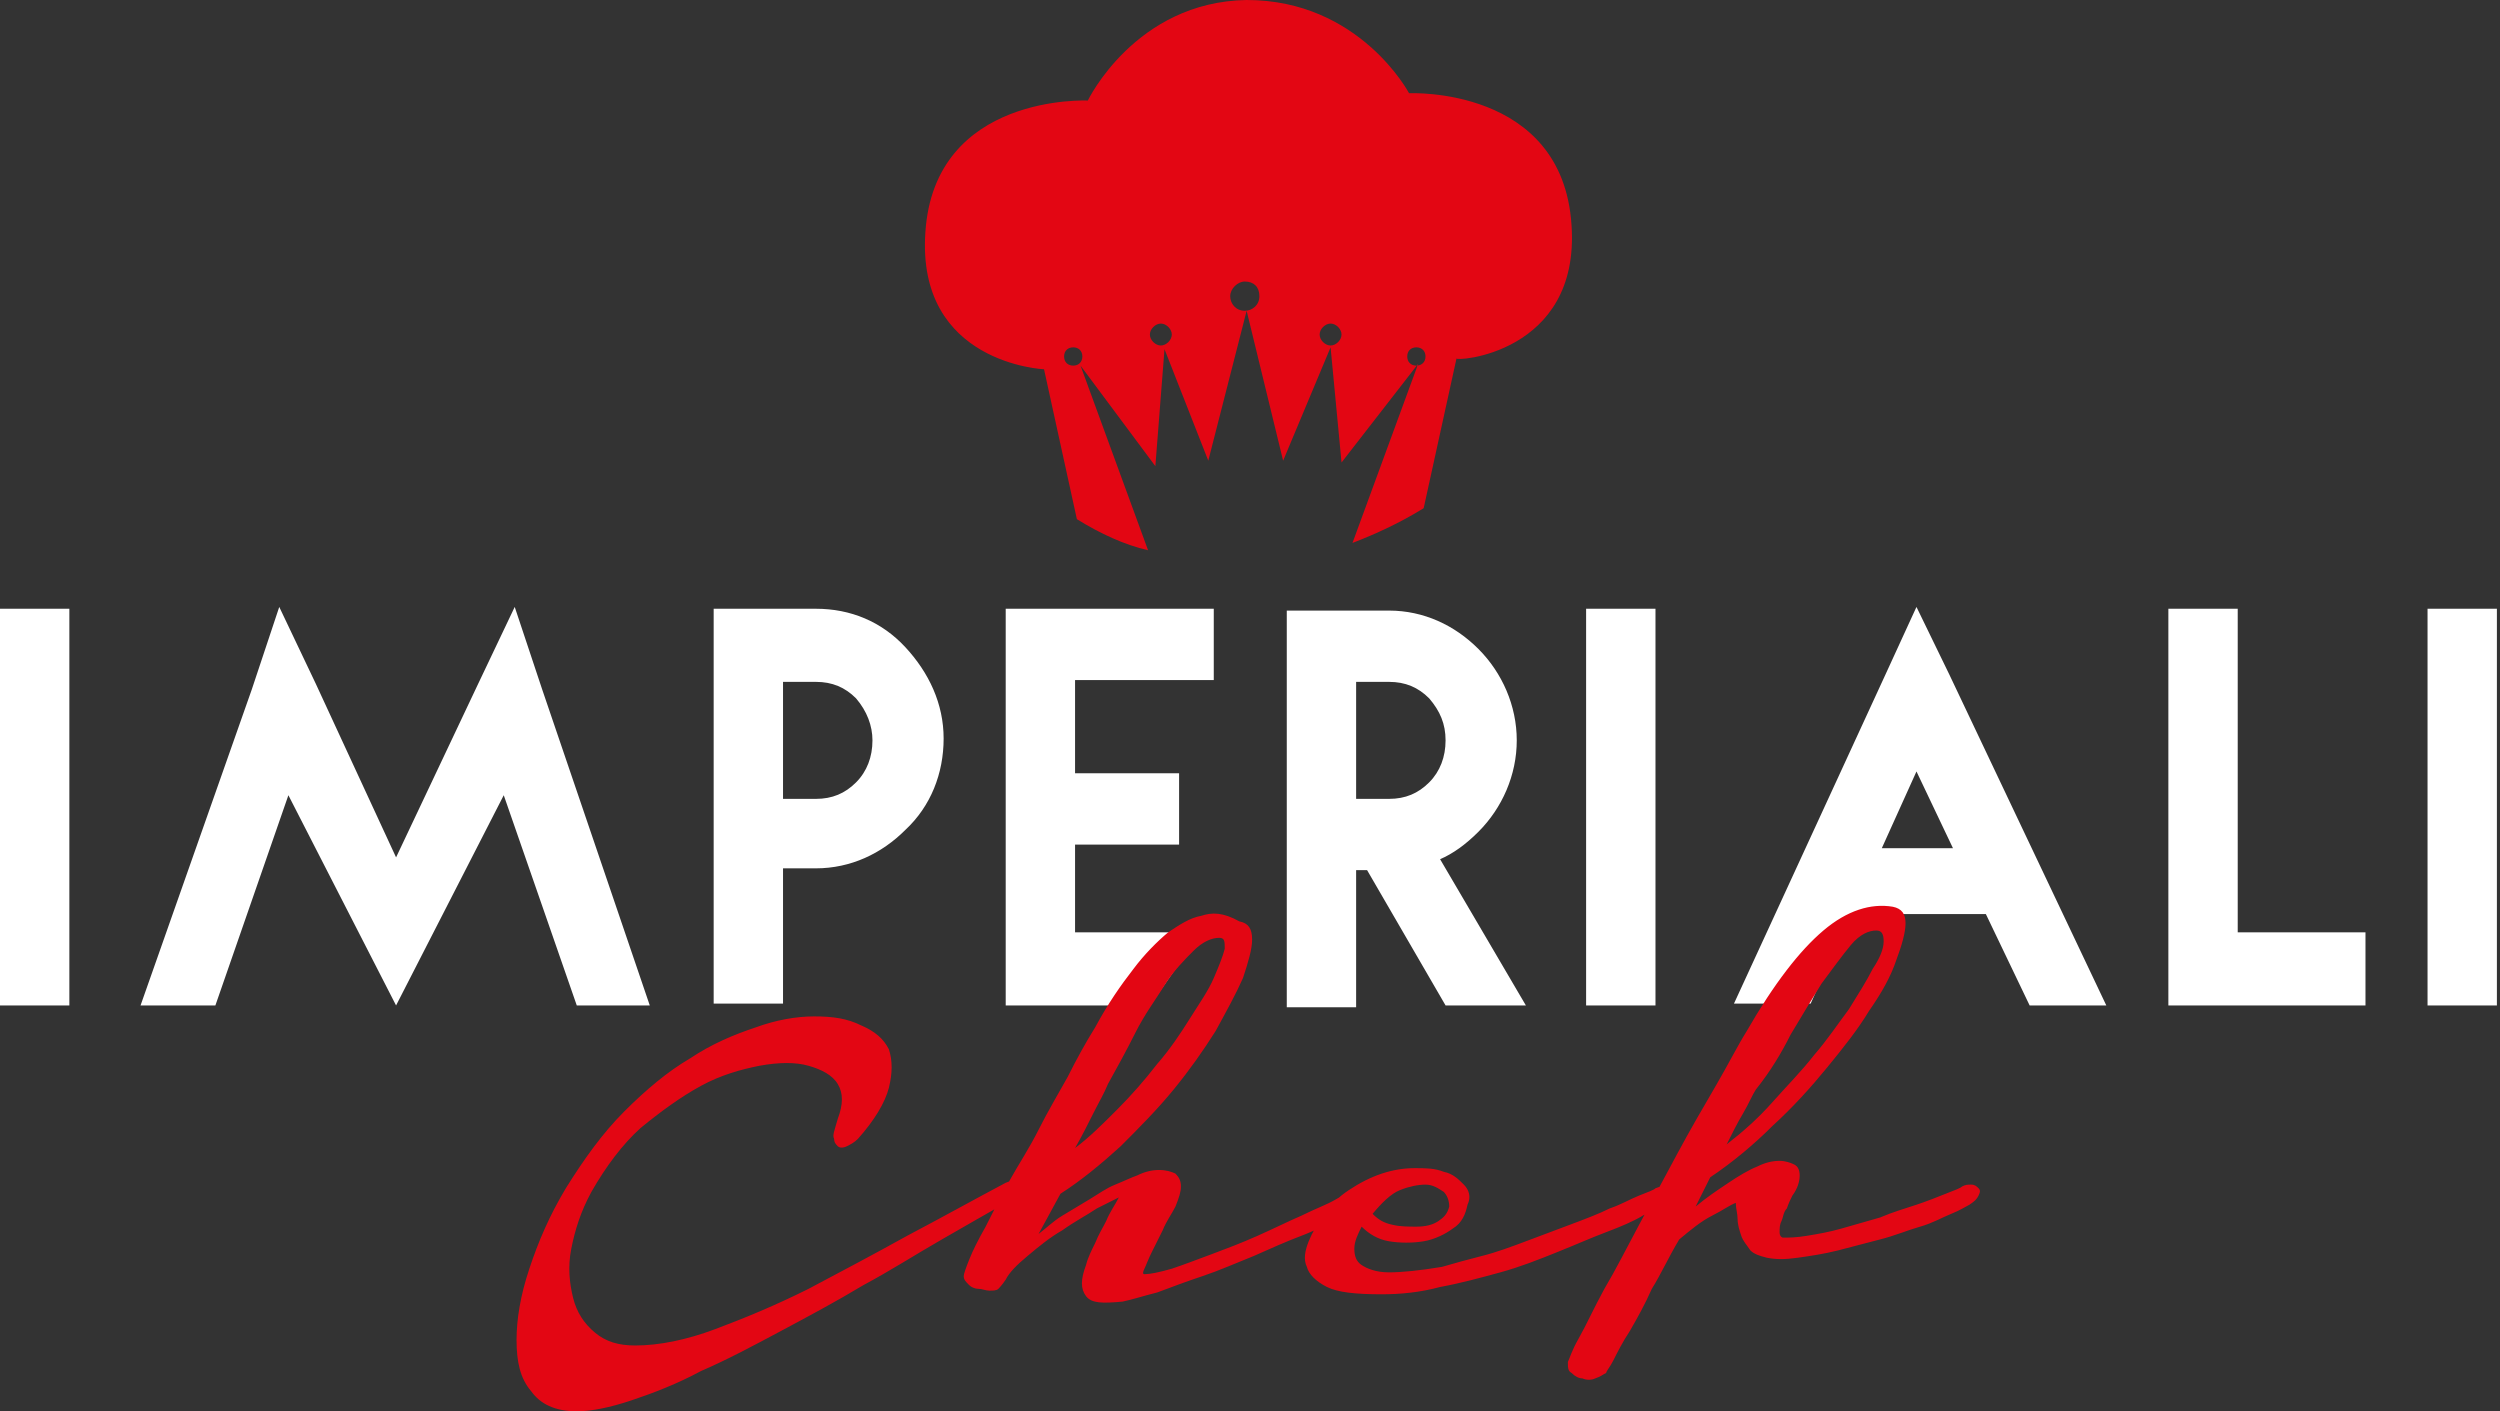
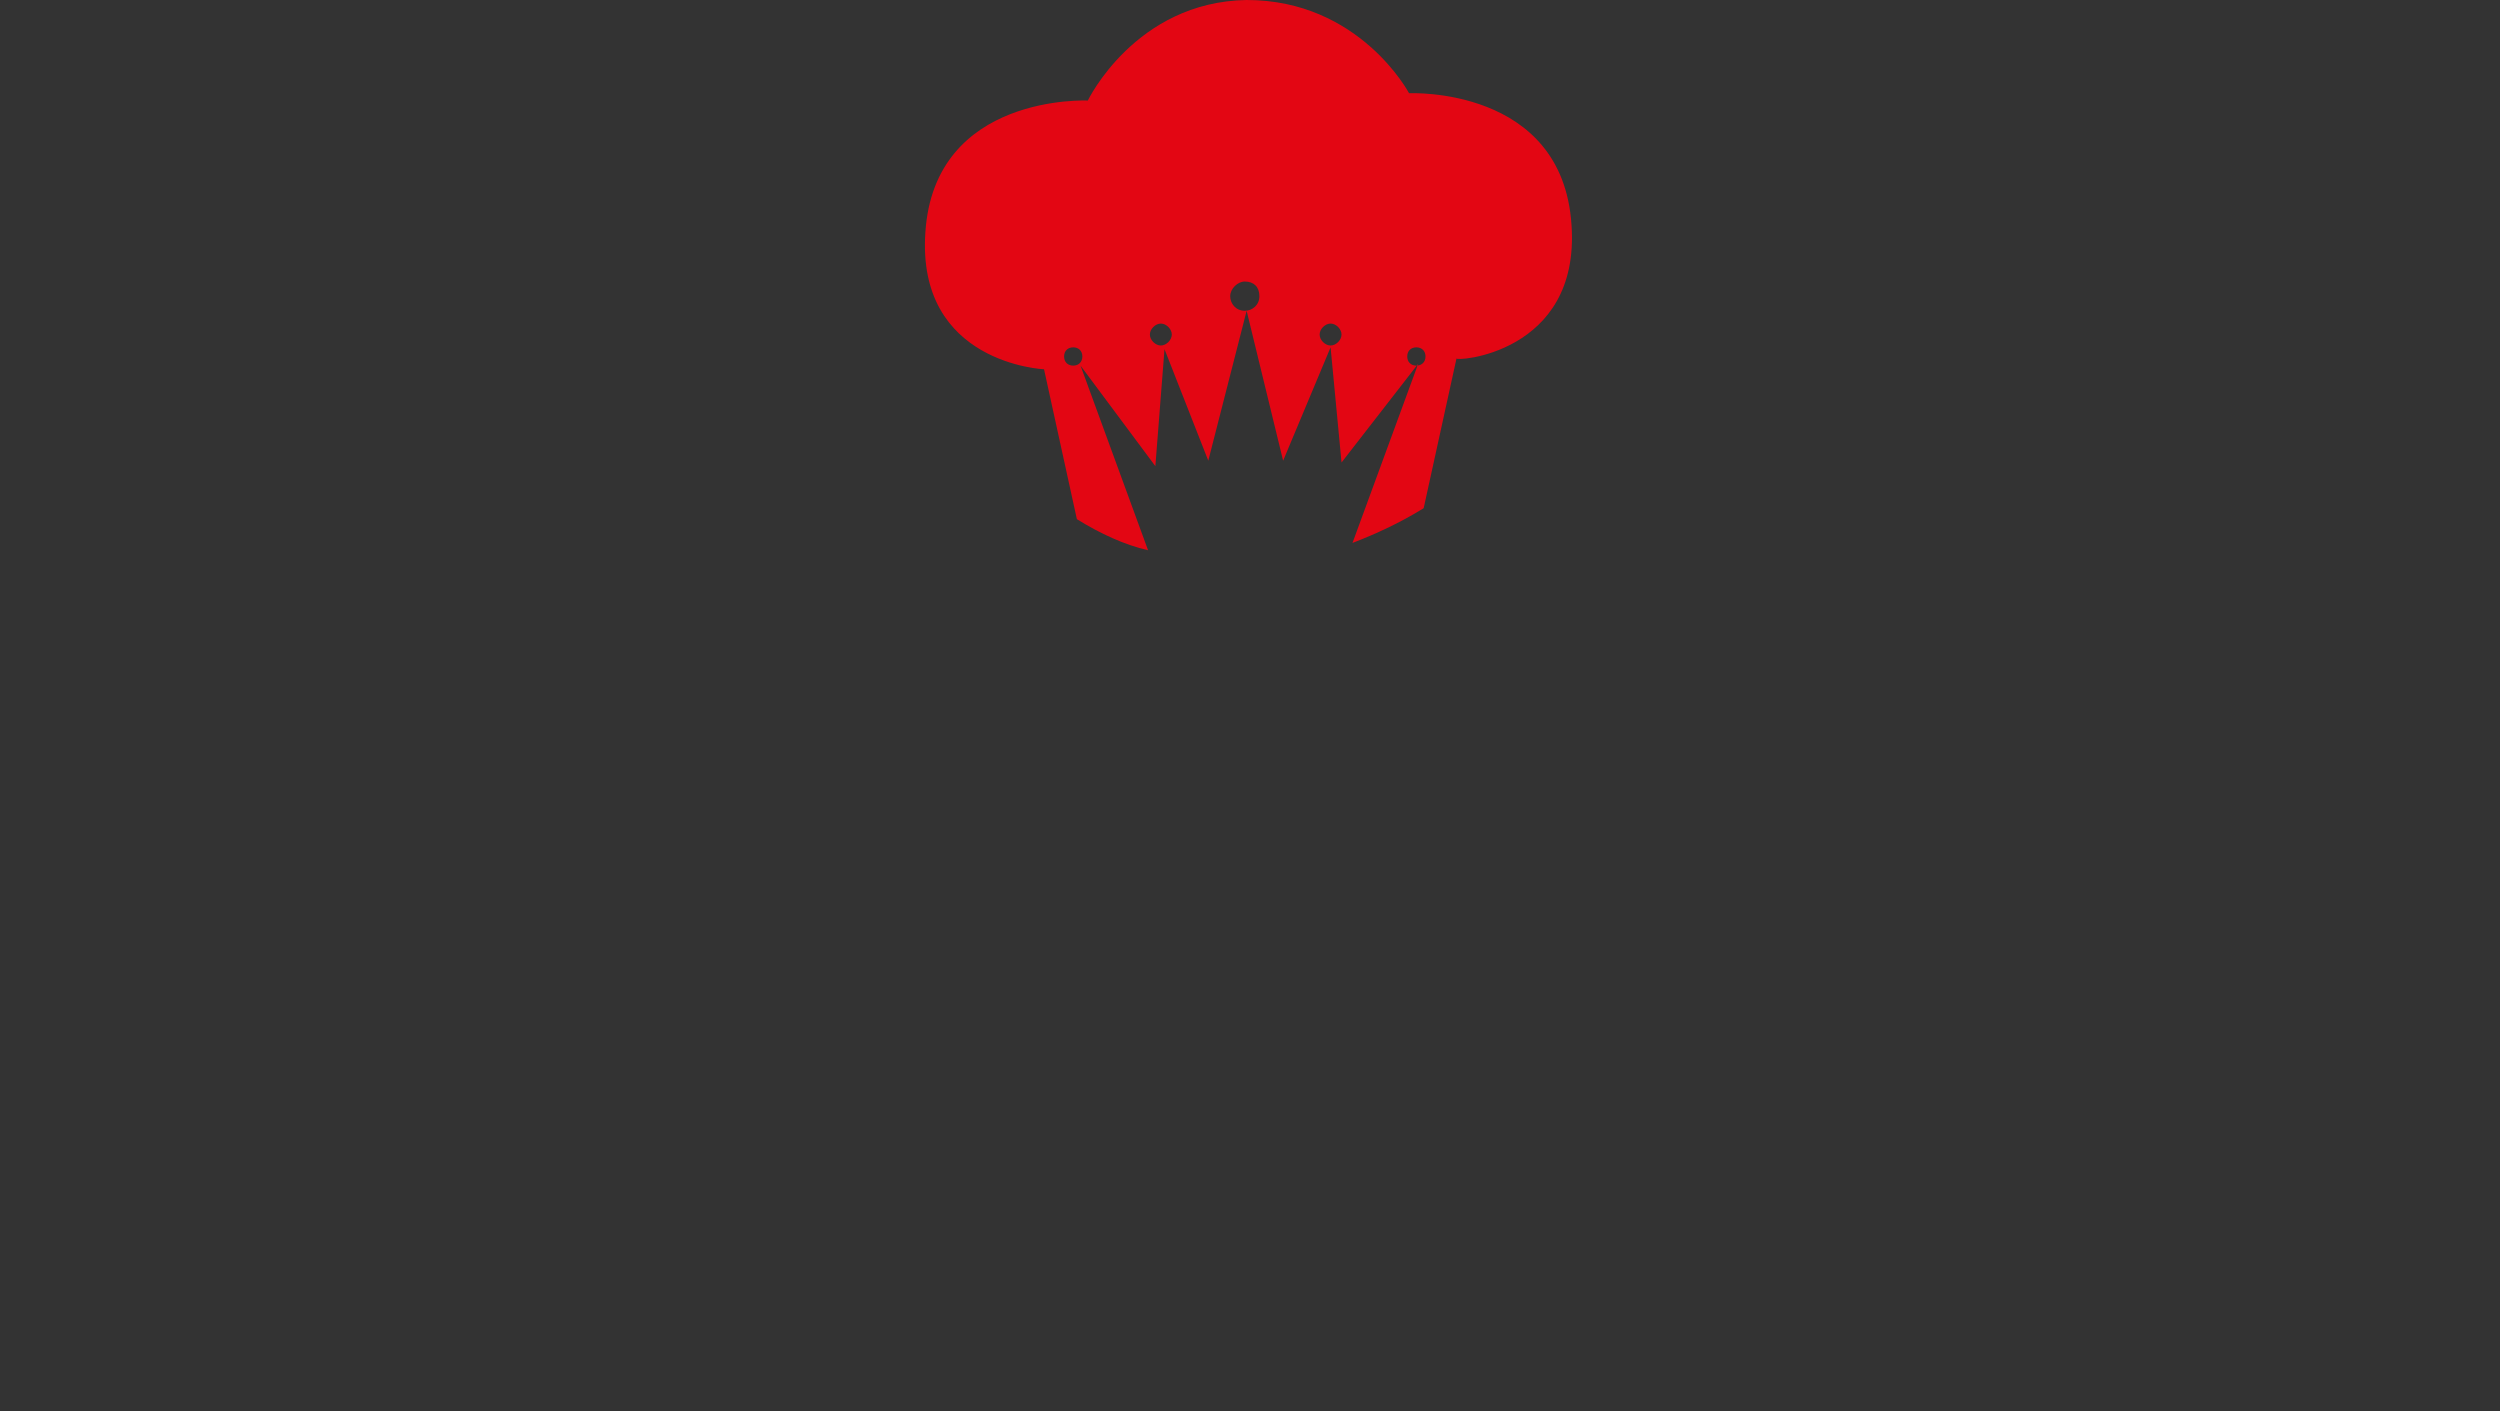
<svg xmlns="http://www.w3.org/2000/svg" width="124" height="70" viewBox="0 0 124 70" fill="none">
  <rect x="0" y="0" width="124" height="70" fill="#333333" stroke="none" />
-   <path d="M123.846 49.87H120.406V30.194H123.846V49.87ZM110.991 30.194V46.243H117.328V49.87H107.551V30.194H110.991ZM100.67 49.87H104.473L96.687 33.458L95.057 30.104L93.518 33.458L86.004 49.78H89.807L91.798 45.337H98.498L100.67 49.87ZM95.057 38.264L96.868 42.072H93.337L95.057 38.264ZM82.112 49.87H78.671V30.194H82.112V49.87ZM67.264 33.821H68.894C69.709 33.821 70.342 34.093 70.886 34.637C71.429 35.272 71.7 35.907 71.7 36.723C71.7 37.539 71.429 38.264 70.886 38.808C70.342 39.352 69.709 39.624 68.894 39.624H67.264V33.821ZM71.429 42.617C72.062 42.344 72.696 41.891 73.33 41.256C74.507 40.078 75.231 38.446 75.231 36.723C75.231 35 74.507 33.368 73.33 32.189C72.153 31.01 70.614 30.285 68.894 30.285H63.824V49.961H67.264V43.16H67.808L71.7 49.87H75.684L71.429 42.617ZM53.323 33.73H60.203V30.194H49.883V49.87H57.034L59.569 46.243H53.323V41.891H58.483V38.355H53.323V33.73ZM38.838 30.194H40.467C42.187 30.194 43.726 30.829 44.903 32.098C46.08 33.368 46.804 34.909 46.804 36.632C46.804 38.355 46.171 39.987 44.903 41.166C43.726 42.344 42.187 43.07 40.467 43.07H38.838V49.78H35.398V30.194H38.838ZM38.838 33.821V39.624H40.467C41.282 39.624 41.916 39.352 42.459 38.808C43.002 38.264 43.274 37.539 43.274 36.723C43.274 35.997 43.002 35.272 42.459 34.637C41.916 34.093 41.282 33.821 40.467 33.821H38.838ZM10.683 49.87L14.304 39.443L19.645 49.87L24.986 39.443L28.608 49.87H32.229L26.888 34.184L25.53 30.104L23.719 33.912L19.645 42.526L15.662 33.912L13.851 30.104L12.493 34.184L6.971 49.87H10.683ZM3.44 49.87H0V30.194H3.44V49.87Z" fill="white" />
  <path d="M70.705 17.681C70.705 17.953 70.523 18.135 70.252 18.135C69.98 18.135 69.799 17.953 69.799 17.681C69.799 17.409 69.98 17.228 70.252 17.228C70.523 17.228 70.705 17.409 70.705 17.681ZM66.54 16.593C66.54 16.865 66.269 17.137 65.997 17.137C65.725 17.137 65.454 16.865 65.454 16.593C65.454 16.321 65.725 16.049 65.997 16.049C66.269 16.049 66.54 16.321 66.54 16.593ZM62.466 14.689C62.466 15.143 62.104 15.415 61.742 15.415C61.289 15.415 61.018 15.052 61.018 14.689C61.018 14.326 61.38 13.964 61.742 13.964C62.195 13.964 62.466 14.236 62.466 14.689ZM58.121 16.593C58.121 16.865 57.849 17.137 57.578 17.137C57.306 17.137 57.034 16.865 57.034 16.593C57.034 16.321 57.306 16.049 57.578 16.049C57.849 16.049 58.121 16.321 58.121 16.593ZM53.685 17.681C53.685 17.953 53.504 18.135 53.232 18.135C52.961 18.135 52.779 17.953 52.779 17.681C52.779 17.409 52.961 17.228 53.232 17.228C53.504 17.228 53.685 17.409 53.685 17.681ZM77.947 11.153C77.494 4.262 69.89 4.624 69.89 4.624C69.89 4.624 67.445 0 61.833 0C56.31 0.091 53.956 4.987 53.956 4.987C53.956 4.987 46.352 4.624 45.899 11.515C45.447 18.044 51.784 18.316 51.784 18.316L53.413 25.751C54.59 26.477 55.767 27.021 56.944 27.293L53.594 18.135L57.306 23.122L57.759 17.319L59.931 22.85L61.833 15.415L63.643 22.85L65.997 17.228L66.54 22.94L70.342 18.044L67.083 26.93C68.26 26.477 69.437 25.933 70.614 25.207L72.244 17.772C72.062 17.953 78.4 17.591 77.947 11.153Z" fill="#E30613" />
-   <path d="M88.812 51.321C89.355 50.414 89.898 49.508 90.351 48.782C90.894 48.057 91.347 47.422 91.799 46.878C92.252 46.334 92.704 46.153 93.067 46.153C93.338 46.153 93.429 46.334 93.429 46.697C93.429 47.06 93.248 47.513 92.885 48.057C92.614 48.601 92.161 49.327 91.709 50.052C91.165 50.777 90.622 51.593 89.989 52.319C89.355 53.135 88.63 53.86 87.906 54.676C87.182 55.492 86.458 56.127 85.643 56.762C85.915 56.218 86.186 55.674 86.458 55.22C86.729 54.767 86.91 54.313 87.091 54.041C87.816 53.135 88.359 52.228 88.812 51.321ZM90.441 46.153C89.264 47.15 87.997 48.782 86.639 51.14C86.186 51.865 85.734 52.772 85.1 53.86C84.466 54.948 83.832 56.036 83.199 57.215L81.298 60.751C80.664 61.93 80.121 63.018 79.578 63.925C79.034 64.922 78.672 65.738 78.31 66.373C77.948 67.008 77.857 67.371 77.767 67.552C77.767 67.824 77.767 68.005 77.948 68.096C78.129 68.277 78.31 68.368 78.491 68.368C78.672 68.459 78.944 68.459 79.125 68.368C79.396 68.277 79.487 68.187 79.668 68.096C79.668 68.005 79.849 67.824 80.03 67.461C80.211 67.099 80.483 66.554 80.845 66.01C81.207 65.376 81.569 64.741 81.931 63.925C82.384 63.2 82.746 62.383 83.289 61.477C83.832 61.023 84.376 60.57 84.919 60.298C85.462 60.026 85.824 59.754 86.096 59.663C86.096 59.935 86.186 60.207 86.186 60.479C86.186 60.751 86.277 61.023 86.367 61.295C86.458 61.567 86.639 61.749 86.82 62.021C87.001 62.202 87.273 62.293 87.635 62.383C88.087 62.474 88.54 62.474 89.174 62.383C89.807 62.293 90.441 62.202 91.165 62.021C91.89 61.839 92.523 61.658 93.248 61.477C93.972 61.295 94.606 61.023 95.239 60.842C95.873 60.661 96.326 60.389 96.778 60.207C97.231 60.026 97.503 59.845 97.684 59.754C97.955 59.573 98.046 59.482 98.136 59.301C98.227 59.119 98.227 59.029 98.136 58.938C98.046 58.847 97.955 58.757 97.774 58.757C97.593 58.757 97.503 58.757 97.322 58.847C97.231 58.938 96.959 59.029 96.507 59.21C96.054 59.391 95.601 59.573 95.058 59.754C94.515 59.935 93.881 60.117 93.248 60.389L91.347 60.933C90.713 61.114 90.17 61.205 89.626 61.295C89.083 61.386 88.721 61.386 88.45 61.386C88.359 61.386 88.268 61.295 88.268 61.114C88.268 60.933 88.268 60.751 88.359 60.57C88.45 60.389 88.45 60.117 88.63 59.935C88.721 59.663 88.812 59.482 88.902 59.301C89.174 58.938 89.264 58.575 89.264 58.303C89.264 58.031 89.174 57.85 88.993 57.759C88.812 57.668 88.54 57.578 88.268 57.578C87.906 57.578 87.544 57.668 87.182 57.85C86.729 58.031 86.277 58.303 85.734 58.666C85.19 59.029 84.647 59.391 84.104 59.845L84.828 58.394C85.915 57.668 87.001 56.762 87.906 55.855C88.902 54.948 89.807 53.951 90.622 52.953C91.437 51.956 92.161 51.049 92.704 50.142C93.338 49.236 93.791 48.42 94.062 47.604C94.334 46.878 94.515 46.244 94.515 45.79C94.515 45.337 94.334 45.065 93.881 44.974C92.795 44.793 91.618 45.156 90.441 46.153ZM71.339 60.57C71.068 60.751 70.705 60.842 70.253 60.842C69.891 60.842 69.438 60.842 69.076 60.751C68.623 60.661 68.352 60.479 68.08 60.207C68.533 59.663 68.985 59.21 69.438 59.029C69.891 58.847 70.343 58.757 70.705 58.757C71.068 58.757 71.339 58.938 71.611 59.119C71.792 59.3 71.882 59.573 71.882 59.845C71.792 60.207 71.611 60.389 71.339 60.57ZM72.607 58.757C72.335 58.484 72.063 58.212 71.611 58.122C71.158 57.94 70.705 57.94 70.162 57.94C69.619 57.94 69.076 58.031 68.533 58.212C67.99 58.394 67.446 58.666 66.903 59.029C66.36 59.391 65.998 59.754 65.636 60.298C65.364 60.661 65.093 61.114 64.912 61.567C64.73 62.021 64.64 62.474 64.821 62.837C64.912 63.2 65.274 63.562 65.817 63.834C66.36 64.106 67.265 64.197 68.533 64.197C69.438 64.197 70.434 64.106 71.43 63.834C72.425 63.653 73.421 63.381 74.417 63.109C75.413 62.837 76.318 62.474 77.224 62.111C78.129 61.749 78.944 61.386 79.668 61.114C80.392 60.842 81.026 60.57 81.479 60.298C81.931 60.026 82.293 59.935 82.384 59.845C82.565 59.754 82.746 59.573 82.837 59.482C82.927 59.301 82.927 59.21 82.927 59.119C82.927 59.029 82.837 58.938 82.656 58.847C82.565 58.757 82.384 58.847 82.112 58.938C82.022 59.029 81.75 59.119 81.298 59.301C80.845 59.482 80.392 59.754 79.849 59.935C79.306 60.207 78.582 60.479 77.857 60.751L75.685 61.567C74.96 61.839 74.236 62.111 73.512 62.293C72.788 62.474 72.154 62.656 71.52 62.837C70.434 63.018 69.528 63.109 68.895 63.109C68.261 63.109 67.808 62.928 67.537 62.746C67.265 62.565 67.175 62.293 67.175 61.93C67.175 61.567 67.356 61.205 67.537 60.842C67.899 61.205 68.352 61.477 68.895 61.567C69.438 61.658 70.072 61.658 70.615 61.567C71.158 61.477 71.701 61.205 72.063 60.933C72.516 60.661 72.697 60.207 72.788 59.754C72.969 59.391 72.878 59.029 72.607 58.757ZM56.311 51.231C56.764 50.324 57.307 49.599 57.76 48.873C58.212 48.148 58.755 47.604 59.208 47.15C59.661 46.697 60.113 46.516 60.475 46.516C60.747 46.516 60.747 46.697 60.747 47.06C60.657 47.422 60.475 47.876 60.204 48.51C59.932 49.145 59.48 49.78 59.027 50.505C58.574 51.231 58.031 52.047 57.397 52.772C56.764 53.588 56.13 54.313 55.406 55.039C54.681 55.764 54.048 56.399 53.324 56.943C53.686 56.308 53.957 55.764 54.229 55.22C54.5 54.676 54.772 54.223 54.953 53.77C55.406 52.953 55.858 52.137 56.311 51.231ZM59.57 45.428C59.027 45.518 58.484 45.881 57.941 46.244C57.397 46.697 56.764 47.332 56.221 48.057C55.587 48.873 54.953 49.78 54.319 50.959C53.867 51.684 53.414 52.5 52.961 53.407C52.509 54.223 51.966 55.13 51.513 56.036C51.06 56.943 50.517 57.759 50.064 58.575C49.612 59.391 49.25 60.117 48.888 60.842C48.525 61.477 48.254 62.021 48.073 62.474C47.892 62.928 47.801 63.2 47.801 63.29C47.801 63.471 47.892 63.562 48.073 63.744C48.163 63.834 48.344 63.925 48.525 63.925C48.706 63.925 48.888 64.016 49.069 64.016C49.25 64.016 49.431 64.016 49.521 63.925C49.521 63.925 49.702 63.744 49.883 63.471C50.064 63.109 50.426 62.746 50.97 62.293C51.513 61.839 52.056 61.386 52.69 61.023C53.324 60.57 53.867 60.298 54.41 59.935L55.496 59.391C55.315 59.754 55.044 60.117 54.863 60.57C54.681 60.933 54.5 61.205 54.319 61.658C54.138 62.021 53.957 62.383 53.867 62.746C53.595 63.471 53.595 63.925 53.867 64.288C54.138 64.65 54.681 64.65 55.677 64.56C56.13 64.469 56.673 64.288 57.397 64.106C58.122 63.834 58.846 63.562 59.661 63.29C60.475 63.018 61.29 62.656 62.196 62.293C63.01 61.93 63.825 61.567 64.549 61.295C65.274 61.023 65.907 60.661 66.451 60.479C66.994 60.207 67.356 60.026 67.446 59.935C67.718 59.845 67.808 59.663 67.899 59.482C67.99 59.301 67.899 59.21 67.899 59.119C67.808 59.029 67.718 58.938 67.537 58.938C67.356 58.938 67.265 58.938 67.084 59.029C66.994 59.119 66.722 59.21 66.269 59.482C65.817 59.754 65.274 59.935 64.549 60.298C63.916 60.57 63.191 60.933 62.377 61.295C61.562 61.658 60.838 61.93 60.113 62.202C59.389 62.474 58.665 62.746 58.122 62.928C57.488 63.109 57.035 63.2 56.764 63.2C56.673 63.2 56.673 63.109 56.764 62.928C56.854 62.746 56.945 62.474 57.126 62.111L57.669 61.023C57.85 60.57 58.122 60.207 58.303 59.845C58.484 59.391 58.574 59.119 58.574 58.847C58.574 58.575 58.484 58.394 58.303 58.212C58.122 58.122 57.85 58.031 57.488 58.031C57.126 58.031 56.764 58.122 56.402 58.303C56.13 58.394 55.768 58.575 55.315 58.757C54.863 58.938 54.5 59.21 54.048 59.482L52.69 60.298C52.237 60.57 51.875 60.933 51.513 61.205L52.599 59.21C53.595 58.575 54.591 57.759 55.587 56.852C56.492 55.946 57.397 55.039 58.212 54.041C59.027 53.044 59.661 52.137 60.294 51.14C60.838 50.142 61.29 49.327 61.652 48.51C61.924 47.694 62.105 47.06 62.105 46.606C62.105 46.062 61.924 45.79 61.471 45.7C60.657 45.246 60.113 45.246 59.57 45.428ZM41.373 56.49C41.373 56.671 41.464 56.762 41.554 56.852C41.645 56.943 41.826 56.943 42.007 56.852C42.188 56.762 42.369 56.671 42.55 56.49C43.365 55.583 43.908 54.676 44.089 53.951C44.27 53.225 44.27 52.591 44.089 52.047C43.818 51.503 43.365 51.14 42.731 50.868C42.007 50.505 41.283 50.414 40.378 50.414C39.472 50.414 38.477 50.596 37.481 50.959C36.394 51.321 35.308 51.775 34.221 52.5C33.135 53.135 32.049 54.041 30.962 55.13C29.876 56.218 28.971 57.487 28.065 58.938C27.251 60.298 26.707 61.567 26.255 62.928C25.802 64.288 25.621 65.466 25.621 66.464C25.621 67.552 25.802 68.368 26.345 69.003C26.798 69.637 27.522 70 28.609 70C29.333 70 30.238 69.819 31.325 69.456C32.411 69.093 33.588 68.64 34.765 68.005C36.032 67.461 37.39 66.736 38.748 66.01C40.106 65.285 41.464 64.56 42.822 63.744C44.18 63.018 45.447 62.202 46.715 61.477C47.982 60.751 49.069 60.117 50.064 59.573C50.336 59.391 50.517 59.3 50.608 59.119C50.698 58.938 50.698 58.847 50.698 58.757C50.608 58.666 50.517 58.575 50.426 58.575C50.245 58.575 50.064 58.575 49.883 58.666C48.344 59.482 46.715 60.389 44.995 61.295C43.365 62.202 41.645 63.109 40.106 63.925C38.477 64.741 36.937 65.376 35.489 65.92C34.041 66.464 32.682 66.736 31.506 66.736C30.691 66.736 30.057 66.554 29.514 66.101C28.971 65.648 28.609 65.104 28.427 64.378C28.247 63.653 28.156 62.837 28.337 61.93C28.518 61.023 28.79 60.117 29.333 59.119C30.057 57.85 30.872 56.762 31.777 55.946C32.773 55.13 33.769 54.404 34.765 53.86C35.761 53.316 36.756 53.044 37.662 52.863C38.657 52.681 39.472 52.681 40.106 52.863C40.74 53.044 41.283 53.316 41.554 53.77C41.826 54.223 41.826 54.767 41.554 55.492C41.373 56.127 41.283 56.308 41.373 56.49Z" fill="#E30613" />
</svg>